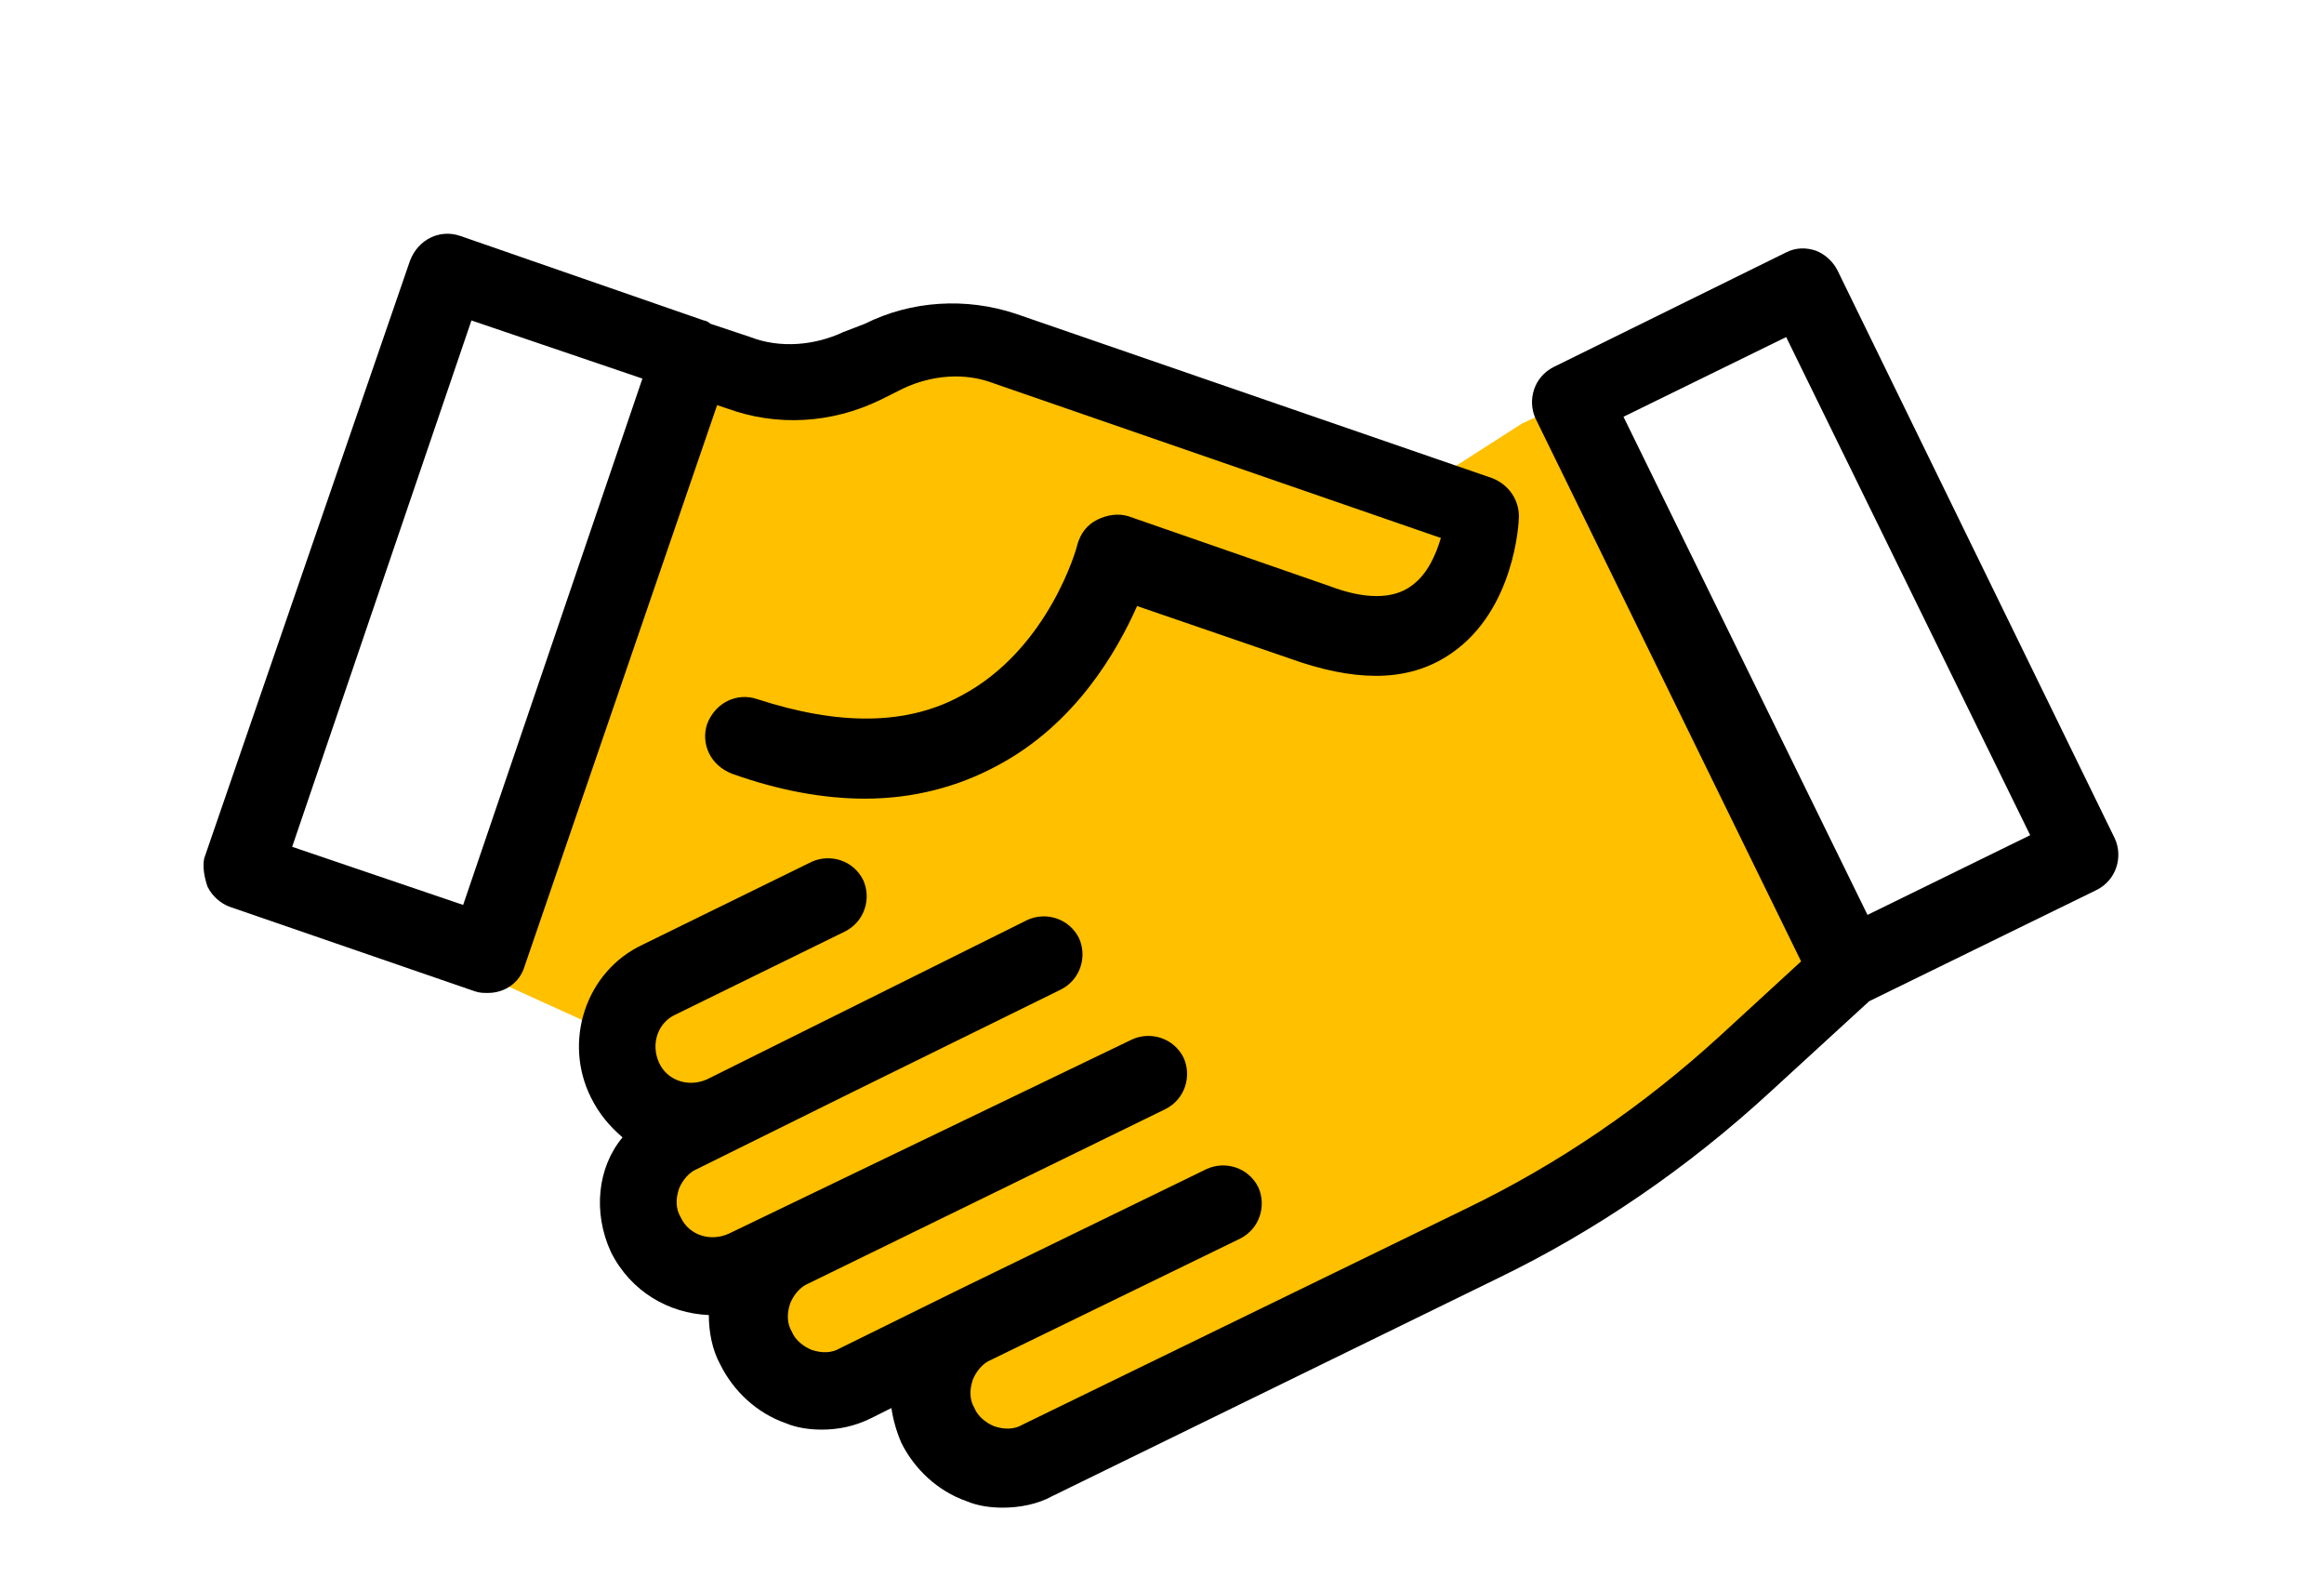
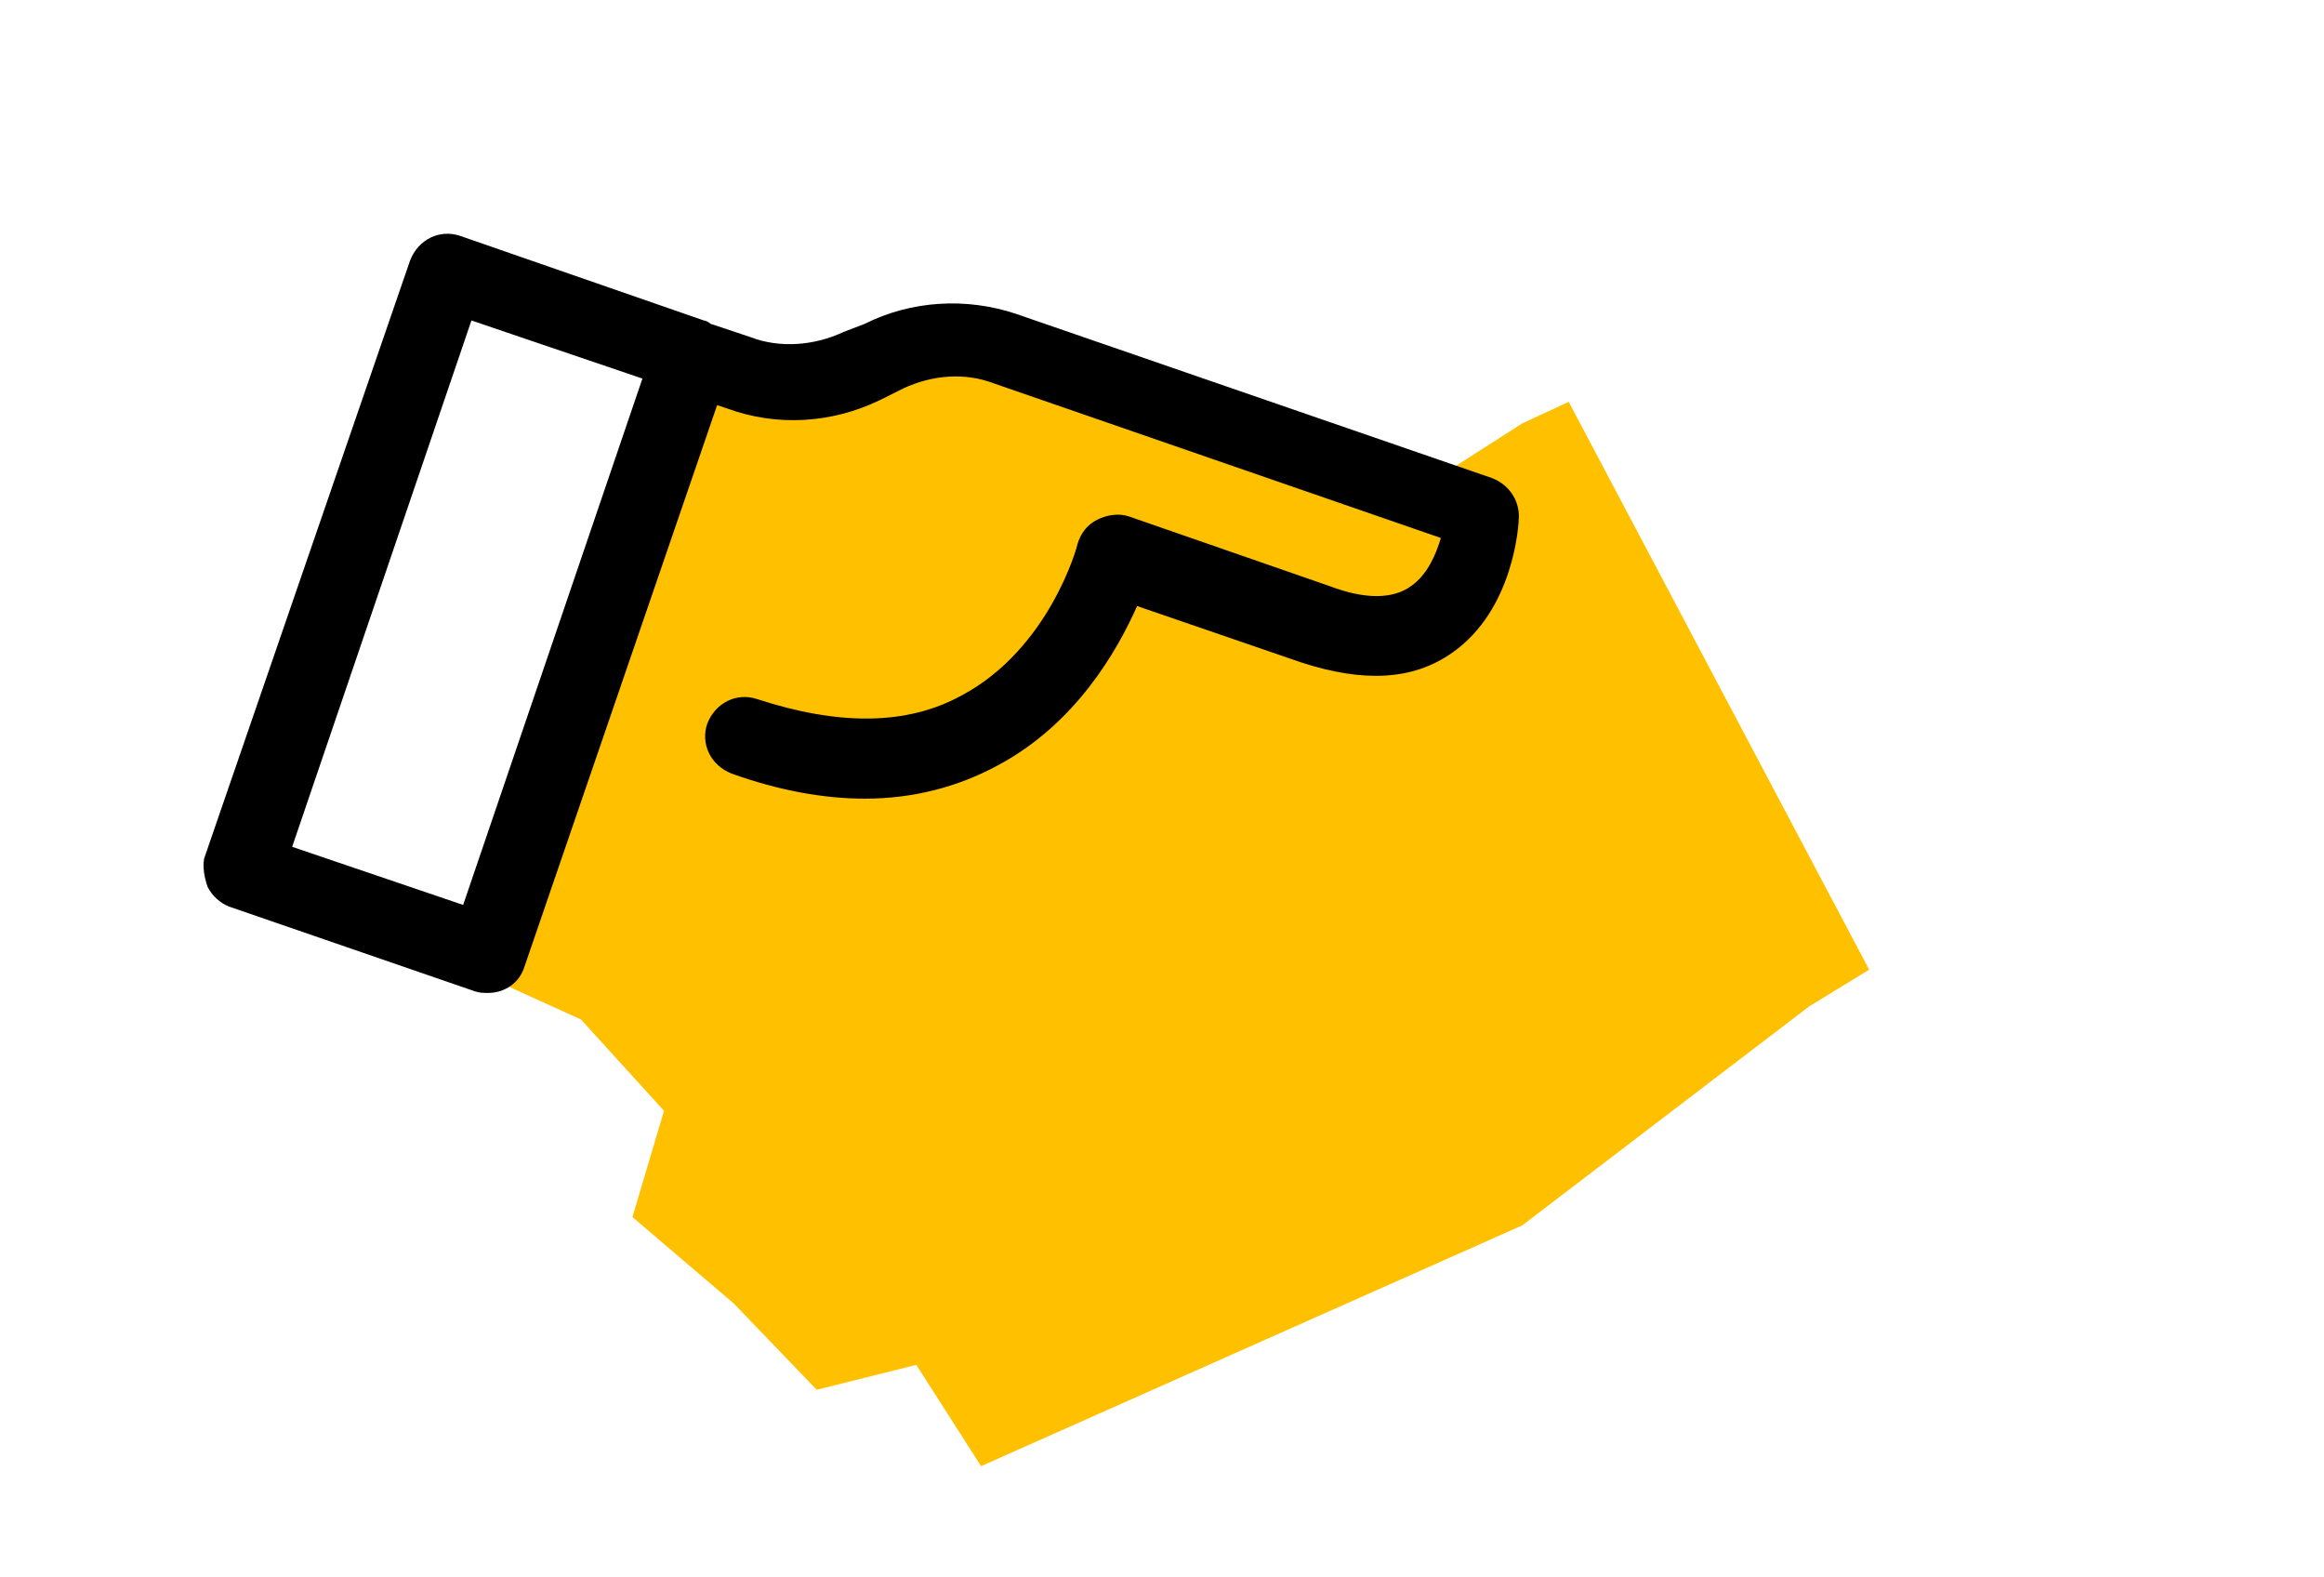
<svg xmlns="http://www.w3.org/2000/svg" viewBox="0 0 140 95">
  <path fill="#FFC000" d="M28.4 58.4l6.6 3 5 5.5-1.9 6.4 6.1 5.2 5 5.2 6-1.5 3.9 6.1 32.6-14.5L109 60.6l3.6-2.2-18.1-34.2-2.8 1.3-5 3.2-31.1-8.9-7.8 3.3-5.7-1.3-1.9 4.9z" />
  <path d="M12.5 53.4c.3.6.8 1 1.3 1.2l14.8 5.1c.3.1.5.1.8.1 1 0 1.9-.6 2.2-1.6l11.6-33.8.6.2c3 1.1 6.3.9 9.2-.5l1.4-.7c1.7-.8 3.7-1 5.5-.3l26.9 9.3c-.3 1-.8 2.2-1.8 2.9-1.1.8-2.8.8-4.9 0L68 31.1c-.6-.2-1.3-.1-1.9.2-.6.3-1 .8-1.2 1.5 0 .1-1.7 6.3-7 9.1-3.3 1.8-7.4 1.8-12.3.2-1.2-.4-2.5.2-3 1.5-.4 1.2.2 2.5 1.5 3 2.8 1 5.5 1.5 8 1.5 2.9 0 5.6-.7 8-2 4.7-2.5 7.2-6.9 8.4-9.6l9.9 3.4c3.7 1.2 6.7 1.1 9.1-.6 3.7-2.6 4-7.7 4-8.2 0-1-.6-1.9-1.6-2.3l-28.7-9.9c-3-1-6.3-.8-9.1.6l-1.3.5c-1.7.8-3.8 1-5.6.3l-2.4-.8c-.1-.1-.3-.2-.4-.2l-14.7-5.1c-1.2-.4-2.5.2-3 1.5l-12.4 36c-.1.5 0 1.1.2 1.7zm15.9-34.1l10.3 3.5-10.8 31.7L17.6 51l10.8-31.7zm0 0" />
-   <path d="M36.8 75.4c1.2 2.4 3.5 3.7 5.9 3.8 0 1 .2 2.1.7 3 .8 1.6 2.2 2.9 3.9 3.5.7.3 1.5.4 2.2.4 1 0 2-.2 3-.7l1.2-.6c.1.7.3 1.4.6 2.1.8 1.6 2.2 2.9 3.9 3.5.7.3 1.5.4 2.2.4 1 0 2.1-.2 3-.7L90.2 77c6-2.9 11.5-6.7 16.4-11.2l6-5.5 13.7-6.7c1.2-.6 1.6-2 1.1-3.1l-16.7-34.2c-.3-.6-.8-1-1.3-1.2-.6-.2-1.2-.2-1.8.1l-14 6.9c-1.2.6-1.6 2-1.1 3.1l16 32.7-4.9 4.5c-4.6 4.2-9.7 7.7-15.3 10.4l-26.7 13c-.5.3-1.1.3-1.7.1-.5-.2-1-.6-1.2-1.1-.3-.5-.3-1.1-.1-1.7.2-.5.6-1 1.1-1.2l15-7.3c1.2-.6 1.6-2 1.1-3.1-.6-1.2-2-1.6-3.1-1.1l-15 7.3-7.1 3.5c-.5.3-1.1.3-1.7.1-.5-.2-1-.6-1.2-1.1-.3-.5-.3-1.1-.1-1.7.2-.5.6-1 1.1-1.2l21.5-10.5c1.2-.6 1.6-2 1.1-3.1-.6-1.2-2-1.6-3.1-1.1L43.9 74.3c-1.1.5-2.4.1-2.9-1-.3-.5-.3-1.1-.1-1.7.2-.5.6-1 1.1-1.2l9.5-4.7 12.4-6.1c1.2-.6 1.6-2 1.1-3.1-.6-1.2-2-1.6-3.1-1.1L42.6 65c-1.1.5-2.4.1-2.9-1s-.1-2.4 1-2.9l10.2-5c1.2-.6 1.6-2 1.1-3.1-.6-1.2-2-1.6-3.1-1.1l-10.2 5c-3.4 1.6-4.8 5.8-3.1 9.2.5 1 1.1 1.7 1.9 2.4-1.5 1.8-1.8 4.5-.7 6.9zm61-50.3l9.8-4.8 14.7 30-9.8 4.8-14.7-30zm0 0" />
</svg>